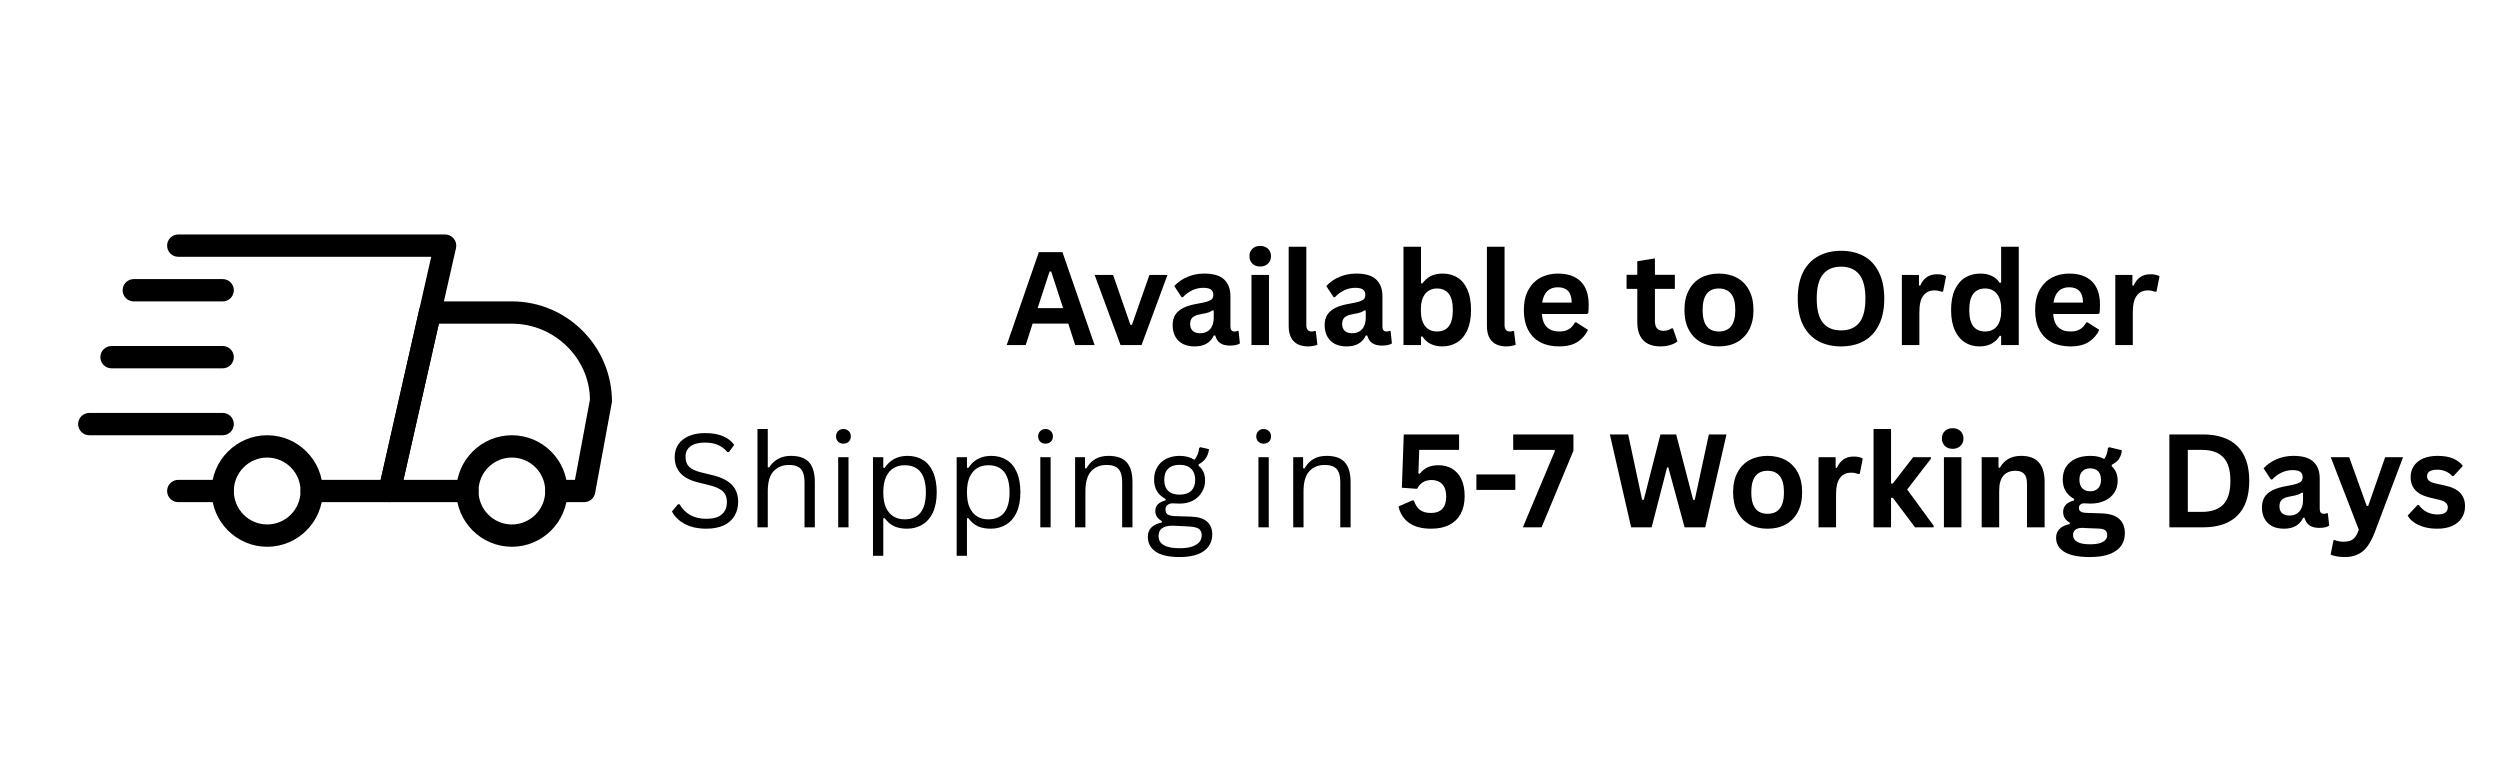
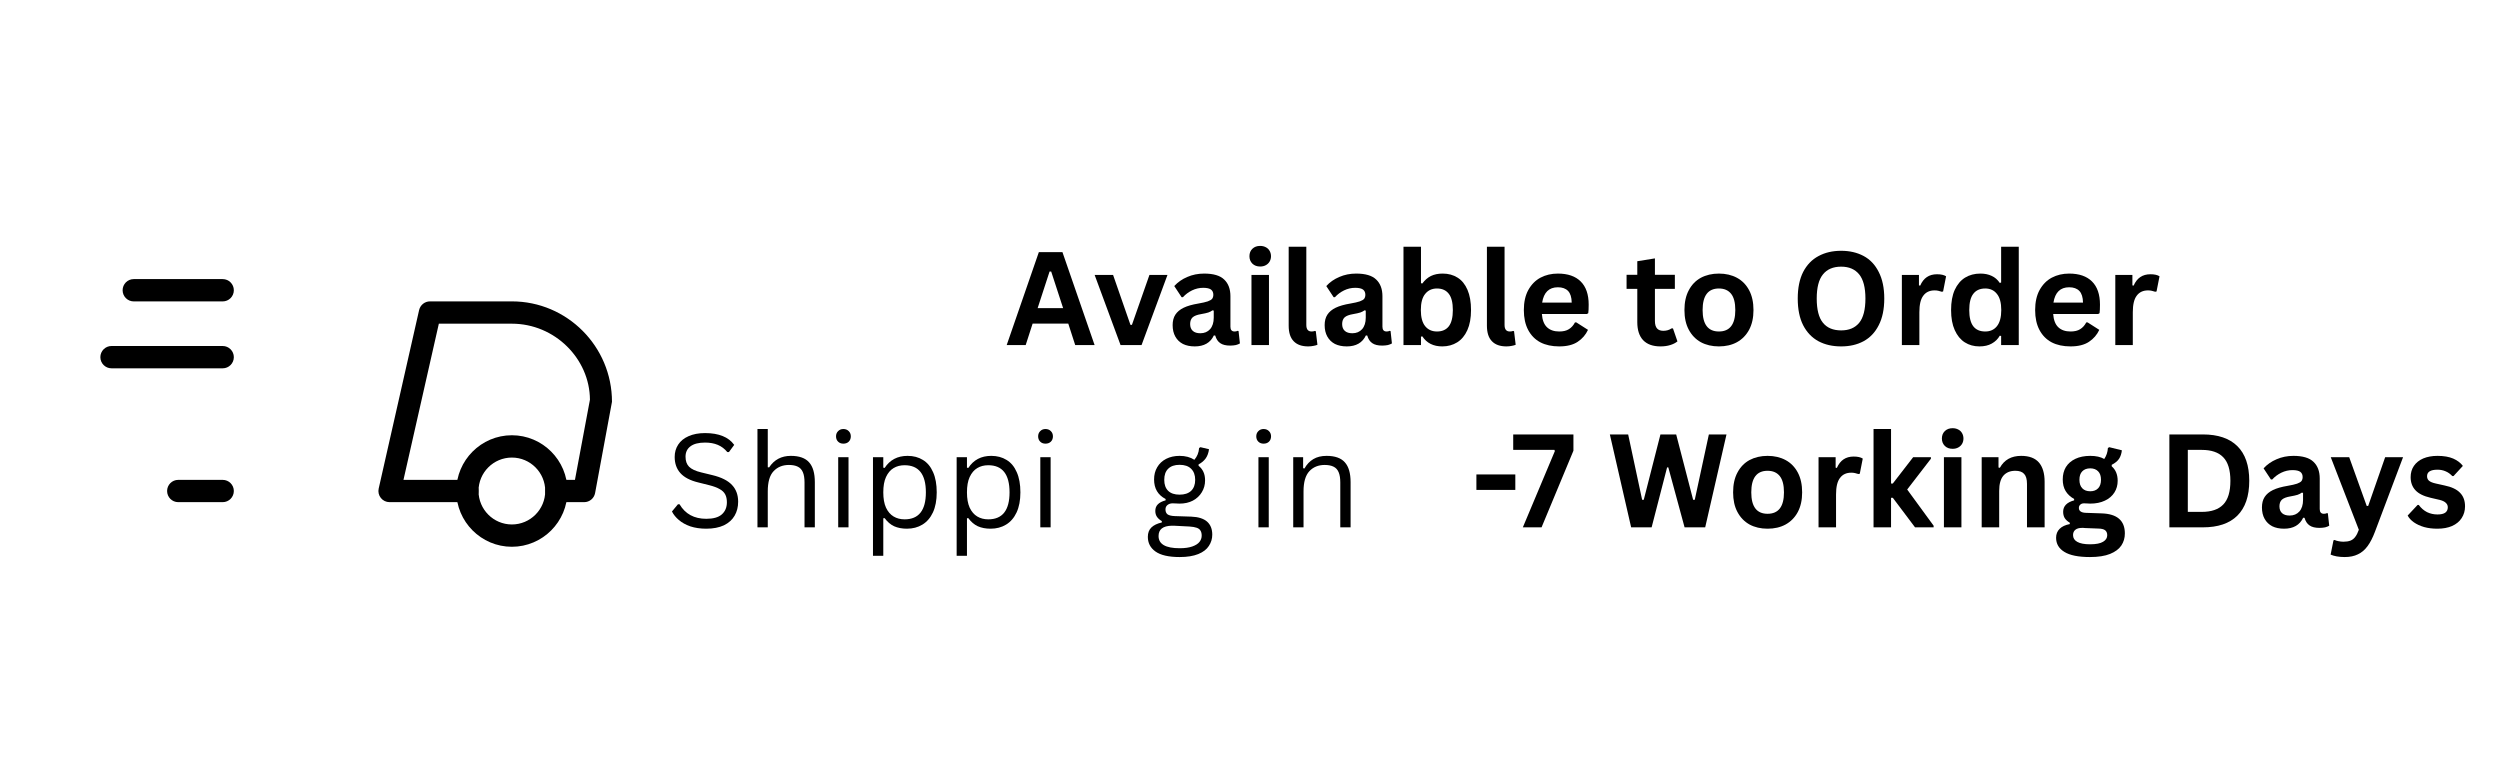
<svg xmlns="http://www.w3.org/2000/svg" width="384" zoomAndPan="magnify" viewBox="0 0 288 90" height="120" preserveAspectRatio="xMidYMid meet" version="1.0">
  <defs>
    <g />
    <clipPath id="7bac577b9d">
      <path d="M 43 34 L 70.5 34 L 70.5 58 L 43 58 Z M 43 34 " clip-rule="nonzero" />
    </clipPath>
  </defs>
  <path fill="#000000" d="M 25.656 57.848 L 20.531 57.848 C 19.824 57.848 19.25 57.273 19.25 56.562 C 19.25 55.855 19.824 55.281 20.531 55.281 L 25.656 55.281 C 26.363 55.281 26.938 55.855 26.938 56.562 C 26.938 57.273 26.363 57.848 25.656 57.848 Z M 25.656 57.848 " fill-opacity="1" fill-rule="nonzero" />
  <g clip-path="url(#7bac577b9d)">
    <path fill="#000000" d="M 67.297 57.848 L 64.094 57.848 C 63.387 57.848 62.812 57.273 62.812 56.562 C 62.812 55.855 63.387 55.281 64.094 55.281 L 66.234 55.281 L 67.961 46.047 C 67.938 41.324 63.914 37.289 58.969 37.289 L 50.555 37.289 L 46.48 55.281 L 53.844 55.281 C 54.551 55.281 55.125 55.855 55.125 56.562 C 55.125 57.273 54.551 57.848 53.844 57.848 L 44.875 57.848 C 44.484 57.848 44.117 57.672 43.875 57.367 C 43.629 57.062 43.539 56.66 43.625 56.281 L 48.281 35.723 C 48.418 35.133 48.934 34.719 49.535 34.719 L 58.969 34.719 C 65.328 34.719 70.5 39.91 70.5 46.285 L 68.555 56.801 C 68.441 57.41 67.914 57.848 67.297 57.848 Z M 67.297 57.848 " fill-opacity="1" fill-rule="nonzero" />
  </g>
  <path fill="#000000" d="M 58.969 62.988 C 55.438 62.988 52.562 60.109 52.562 56.562 C 52.562 53.02 55.438 50.141 58.969 50.141 C 62.5 50.141 65.375 53.02 65.375 56.562 C 65.375 60.109 62.5 62.988 58.969 62.988 Z M 58.969 52.711 C 56.848 52.711 55.125 54.438 55.125 56.562 C 55.125 58.691 56.848 60.418 58.969 60.418 C 61.09 60.418 62.812 58.691 62.812 56.562 C 62.812 54.438 61.09 52.711 58.969 52.711 Z M 58.969 52.711 " fill-opacity="1" fill-rule="nonzero" />
-   <path fill="#000000" d="M 30.781 62.988 C 27.25 62.988 24.375 60.109 24.375 56.562 C 24.375 53.02 27.25 50.141 30.781 50.141 C 34.312 50.141 37.188 53.02 37.188 56.562 C 37.188 60.109 34.312 62.988 30.781 62.988 Z M 30.781 52.711 C 28.66 52.711 26.938 54.438 26.938 56.562 C 26.938 58.691 28.66 60.418 30.781 60.418 C 32.902 60.418 34.625 58.691 34.625 56.562 C 34.625 54.438 32.902 52.711 30.781 52.711 Z M 30.781 52.711 " fill-opacity="1" fill-rule="nonzero" />
  <path fill="#000000" d="M 25.656 34.723 L 15.406 34.723 C 14.699 34.723 14.125 34.145 14.125 33.438 C 14.125 32.727 14.699 32.152 15.406 32.152 L 25.656 32.152 C 26.363 32.152 26.938 32.727 26.938 33.438 C 26.938 34.145 26.363 34.723 25.656 34.723 Z M 25.656 34.723 " fill-opacity="1" fill-rule="nonzero" />
  <path fill="#000000" d="M 25.656 42.43 L 12.844 42.43 C 12.137 42.43 11.562 41.855 11.562 41.145 C 11.562 40.438 12.137 39.859 12.844 39.859 L 25.656 39.859 C 26.363 39.859 26.938 40.438 26.938 41.145 C 26.938 41.855 26.363 42.43 25.656 42.43 Z M 25.656 42.43 " fill-opacity="1" fill-rule="nonzero" />
-   <path fill="#000000" d="M 25.656 50.141 L 10.281 50.141 C 9.574 50.141 9 49.562 9 48.855 C 9 48.145 9.574 47.57 10.281 47.57 L 25.656 47.57 C 26.363 47.57 26.938 48.145 26.938 48.855 C 26.938 49.562 26.363 50.141 25.656 50.141 Z M 25.656 50.141 " fill-opacity="1" fill-rule="nonzero" />
-   <path fill="#000000" d="M 44.875 57.848 L 35.906 57.848 C 35.199 57.848 34.625 57.273 34.625 56.562 C 34.625 55.855 35.199 55.281 35.906 55.281 L 43.852 55.281 L 49.676 29.582 L 20.531 29.582 C 19.824 29.582 19.25 29.004 19.25 28.297 C 19.25 27.586 19.824 27.012 20.531 27.012 L 51.281 27.012 C 51.672 27.012 52.039 27.188 52.281 27.496 C 52.527 27.797 52.617 28.199 52.531 28.578 L 46.125 56.848 C 45.992 57.434 45.473 57.848 44.875 57.848 Z M 44.875 57.848 " fill-opacity="1" fill-rule="nonzero" />
  <g fill="#000000" fill-opacity="1">
    <g transform="translate(115.816, 39.75)">
      <g>
        <path d="M 10.281 0 L 8.047 0 L 7.25 -2.469 L 3.141 -2.469 L 2.344 0 L 0.156 0 L 3.859 -10.703 L 6.578 -10.703 Z M 5.094 -8.469 L 3.719 -4.25 L 6.656 -4.25 L 5.281 -8.469 Z M 5.094 -8.469 " />
      </g>
    </g>
  </g>
  <g fill="#000000" fill-opacity="1">
    <g transform="translate(125.946, 39.75)">
      <g>
        <path d="M 5.562 0 L 3.141 0 L 0.156 -8.078 L 2.281 -8.078 L 4.281 -2.328 L 4.453 -2.328 L 6.469 -8.078 L 8.547 -8.078 Z M 5.562 0 " />
      </g>
    </g>
  </g>
  <g fill="#000000" fill-opacity="1">
    <g transform="translate(134.479, 39.75)">
      <g>
        <path d="M 3.156 0.156 C 2.633 0.156 2.18 0.062 1.797 -0.125 C 1.422 -0.32 1.129 -0.602 0.922 -0.969 C 0.711 -1.344 0.609 -1.785 0.609 -2.297 C 0.609 -2.773 0.711 -3.176 0.922 -3.5 C 1.129 -3.82 1.445 -4.086 1.875 -4.297 C 2.301 -4.504 2.863 -4.664 3.562 -4.781 C 4.039 -4.863 4.406 -4.945 4.656 -5.031 C 4.914 -5.125 5.086 -5.227 5.172 -5.344 C 5.254 -5.469 5.297 -5.617 5.297 -5.797 C 5.297 -6.055 5.207 -6.254 5.031 -6.391 C 4.852 -6.523 4.551 -6.594 4.125 -6.594 C 3.676 -6.594 3.25 -6.492 2.844 -6.297 C 2.438 -6.098 2.086 -5.836 1.797 -5.516 L 1.641 -5.516 L 0.797 -6.797 C 1.203 -7.242 1.703 -7.594 2.297 -7.844 C 2.891 -8.102 3.535 -8.234 4.234 -8.234 C 5.305 -8.234 6.078 -8.004 6.547 -7.547 C 7.023 -7.098 7.266 -6.457 7.266 -5.625 L 7.266 -2.109 C 7.266 -1.742 7.426 -1.562 7.75 -1.562 C 7.875 -1.562 7.992 -1.586 8.109 -1.641 L 8.203 -1.609 L 8.359 -0.188 C 8.242 -0.113 8.086 -0.051 7.891 0 C 7.691 0.039 7.473 0.062 7.234 0.062 C 6.742 0.062 6.363 -0.031 6.094 -0.219 C 5.82 -0.406 5.629 -0.695 5.516 -1.094 L 5.359 -1.109 C 4.961 -0.266 4.227 0.156 3.156 0.156 Z M 3.797 -1.359 C 4.266 -1.359 4.641 -1.516 4.922 -1.828 C 5.203 -2.148 5.344 -2.594 5.344 -3.156 L 5.344 -3.969 L 5.203 -4 C 5.078 -3.906 4.914 -3.82 4.719 -3.75 C 4.52 -3.688 4.238 -3.625 3.875 -3.562 C 3.426 -3.488 3.102 -3.363 2.906 -3.188 C 2.719 -3.008 2.625 -2.754 2.625 -2.422 C 2.625 -2.078 2.727 -1.812 2.938 -1.625 C 3.145 -1.445 3.43 -1.359 3.797 -1.359 Z M 3.797 -1.359 " />
      </g>
    </g>
    <g transform="translate(142.997, 39.75)">
      <g>
        <path d="M 2.172 -9.047 C 1.805 -9.047 1.508 -9.156 1.281 -9.375 C 1.051 -9.602 0.938 -9.891 0.938 -10.234 C 0.938 -10.586 1.051 -10.875 1.281 -11.094 C 1.508 -11.312 1.805 -11.422 2.172 -11.422 C 2.422 -11.422 2.641 -11.367 2.828 -11.266 C 3.016 -11.172 3.16 -11.031 3.266 -10.844 C 3.367 -10.664 3.422 -10.461 3.422 -10.234 C 3.422 -10.004 3.367 -9.801 3.266 -9.625 C 3.16 -9.445 3.016 -9.305 2.828 -9.203 C 2.641 -9.098 2.422 -9.047 2.172 -9.047 Z M 1.172 0 L 1.172 -8.078 L 3.188 -8.078 L 3.188 0 Z M 1.172 0 " />
      </g>
    </g>
    <g transform="translate(147.347, 39.75)">
      <g>
        <path d="M 3.359 0.156 C 2.629 0.156 2.07 -0.039 1.688 -0.438 C 1.301 -0.832 1.109 -1.43 1.109 -2.234 L 1.109 -11.328 L 3.141 -11.328 L 3.141 -2.312 C 3.141 -1.812 3.344 -1.562 3.75 -1.562 C 3.875 -1.562 4 -1.582 4.125 -1.625 L 4.234 -1.594 L 4.422 -0.031 C 4.305 0.02 4.156 0.062 3.969 0.094 C 3.781 0.133 3.578 0.156 3.359 0.156 Z M 3.359 0.156 " />
      </g>
    </g>
    <g transform="translate(151.991, 39.75)">
      <g>
        <path d="M 3.156 0.156 C 2.633 0.156 2.18 0.062 1.797 -0.125 C 1.422 -0.32 1.129 -0.602 0.922 -0.969 C 0.711 -1.344 0.609 -1.785 0.609 -2.297 C 0.609 -2.773 0.711 -3.176 0.922 -3.5 C 1.129 -3.82 1.445 -4.086 1.875 -4.297 C 2.301 -4.504 2.863 -4.664 3.562 -4.781 C 4.039 -4.863 4.406 -4.945 4.656 -5.031 C 4.914 -5.125 5.086 -5.227 5.172 -5.344 C 5.254 -5.469 5.297 -5.617 5.297 -5.797 C 5.297 -6.055 5.207 -6.254 5.031 -6.391 C 4.852 -6.523 4.551 -6.594 4.125 -6.594 C 3.676 -6.594 3.25 -6.492 2.844 -6.297 C 2.438 -6.098 2.086 -5.836 1.797 -5.516 L 1.641 -5.516 L 0.797 -6.797 C 1.203 -7.242 1.703 -7.594 2.297 -7.844 C 2.891 -8.102 3.535 -8.234 4.234 -8.234 C 5.305 -8.234 6.078 -8.004 6.547 -7.547 C 7.023 -7.098 7.266 -6.457 7.266 -5.625 L 7.266 -2.109 C 7.266 -1.742 7.426 -1.562 7.75 -1.562 C 7.875 -1.562 7.992 -1.586 8.109 -1.641 L 8.203 -1.609 L 8.359 -0.188 C 8.242 -0.113 8.086 -0.051 7.891 0 C 7.691 0.039 7.473 0.062 7.234 0.062 C 6.742 0.062 6.363 -0.031 6.094 -0.219 C 5.82 -0.406 5.629 -0.695 5.516 -1.094 L 5.359 -1.109 C 4.961 -0.266 4.227 0.156 3.156 0.156 Z M 3.797 -1.359 C 4.266 -1.359 4.641 -1.516 4.922 -1.828 C 5.203 -2.148 5.344 -2.594 5.344 -3.156 L 5.344 -3.969 L 5.203 -4 C 5.078 -3.906 4.914 -3.82 4.719 -3.75 C 4.52 -3.688 4.238 -3.625 3.875 -3.562 C 3.426 -3.488 3.102 -3.363 2.906 -3.188 C 2.719 -3.008 2.625 -2.754 2.625 -2.422 C 2.625 -2.078 2.727 -1.812 2.938 -1.625 C 3.145 -1.445 3.43 -1.359 3.797 -1.359 Z M 3.797 -1.359 " />
      </g>
    </g>
    <g transform="translate(160.509, 39.75)">
      <g>
        <path d="M 5.641 0.156 C 4.617 0.156 3.852 -0.227 3.344 -1 L 3.188 -0.969 L 3.188 0 L 1.172 0 L 1.172 -11.328 L 3.188 -11.328 L 3.188 -7.125 L 3.344 -7.094 C 3.625 -7.477 3.953 -7.766 4.328 -7.953 C 4.711 -8.141 5.164 -8.234 5.688 -8.234 C 6.344 -8.234 6.914 -8.078 7.406 -7.766 C 7.895 -7.461 8.273 -6.992 8.547 -6.359 C 8.816 -5.734 8.953 -4.957 8.953 -4.031 C 8.953 -3.113 8.812 -2.344 8.531 -1.719 C 8.25 -1.094 7.859 -0.625 7.359 -0.312 C 6.859 0 6.285 0.156 5.641 0.156 Z M 5.031 -1.562 C 5.625 -1.562 6.078 -1.758 6.391 -2.156 C 6.703 -2.562 6.859 -3.188 6.859 -4.031 C 6.859 -4.883 6.703 -5.508 6.391 -5.906 C 6.078 -6.312 5.625 -6.516 5.031 -6.516 C 4.457 -6.516 4.004 -6.305 3.672 -5.891 C 3.336 -5.484 3.172 -4.863 3.172 -4.031 C 3.172 -3.207 3.336 -2.586 3.672 -2.172 C 4.004 -1.766 4.457 -1.562 5.031 -1.562 Z M 5.031 -1.562 " />
      </g>
    </g>
    <g transform="translate(170.184, 39.75)">
      <g>
        <path d="M 3.359 0.156 C 2.629 0.156 2.07 -0.039 1.688 -0.438 C 1.301 -0.832 1.109 -1.43 1.109 -2.234 L 1.109 -11.328 L 3.141 -11.328 L 3.141 -2.312 C 3.141 -1.812 3.344 -1.562 3.75 -1.562 C 3.875 -1.562 4 -1.582 4.125 -1.625 L 4.234 -1.594 L 4.422 -0.031 C 4.305 0.02 4.156 0.062 3.969 0.094 C 3.781 0.133 3.578 0.156 3.359 0.156 Z M 3.359 0.156 " />
      </g>
    </g>
    <g transform="translate(174.828, 39.75)">
      <g>
        <path d="M 7.984 -3.578 L 2.797 -3.578 C 2.848 -2.879 3.047 -2.367 3.391 -2.047 C 3.734 -1.723 4.203 -1.562 4.797 -1.562 C 5.254 -1.562 5.625 -1.648 5.906 -1.828 C 6.195 -2.004 6.43 -2.266 6.609 -2.609 L 6.766 -2.609 L 8.109 -1.75 C 7.848 -1.188 7.453 -0.727 6.922 -0.375 C 6.391 -0.02 5.68 0.156 4.797 0.156 C 3.953 0.156 3.227 0 2.625 -0.312 C 2.02 -0.633 1.551 -1.109 1.219 -1.734 C 0.883 -2.367 0.719 -3.133 0.719 -4.031 C 0.719 -4.945 0.891 -5.719 1.234 -6.344 C 1.586 -6.977 2.055 -7.453 2.641 -7.766 C 3.234 -8.078 3.898 -8.234 4.641 -8.234 C 5.785 -8.234 6.66 -7.93 7.266 -7.328 C 7.879 -6.723 8.188 -5.832 8.188 -4.656 C 8.188 -4.227 8.172 -3.898 8.141 -3.672 Z M 6.234 -4.891 C 6.223 -5.504 6.082 -5.953 5.812 -6.234 C 5.539 -6.516 5.148 -6.656 4.641 -6.656 C 3.617 -6.656 3.016 -6.066 2.828 -4.891 Z M 6.234 -4.891 " />
      </g>
    </g>
  </g>
  <g fill="#000000" fill-opacity="1">
    <g transform="translate(183.609, 39.75)">
      <g />
    </g>
    <g transform="translate(187.147, 39.75)">
      <g>
        <path d="M 5.578 -1.922 L 6.094 -0.422 C 5.875 -0.242 5.598 -0.102 5.266 0 C 4.941 0.102 4.566 0.156 4.141 0.156 C 3.266 0.156 2.598 -0.082 2.141 -0.562 C 1.691 -1.039 1.469 -1.734 1.469 -2.641 L 1.469 -6.469 L 0.234 -6.469 L 0.234 -8.094 L 1.469 -8.094 L 1.469 -9.656 L 3.5 -9.984 L 3.5 -8.094 L 5.797 -8.094 L 5.797 -6.469 L 3.5 -6.469 L 3.5 -2.781 C 3.5 -2.383 3.582 -2.094 3.75 -1.906 C 3.914 -1.727 4.156 -1.641 4.469 -1.641 C 4.832 -1.641 5.148 -1.734 5.422 -1.922 Z M 5.578 -1.922 " />
      </g>
    </g>
  </g>
  <g fill="#000000" fill-opacity="1">
    <g transform="translate(193.329, 39.75)">
      <g>
        <path d="M 4.688 0.156 C 3.906 0.156 3.211 -0.004 2.609 -0.328 C 2.016 -0.66 1.551 -1.141 1.219 -1.766 C 0.883 -2.391 0.719 -3.145 0.719 -4.031 C 0.719 -4.926 0.883 -5.688 1.219 -6.312 C 1.551 -6.945 2.016 -7.426 2.609 -7.75 C 3.211 -8.07 3.906 -8.234 4.688 -8.234 C 5.477 -8.234 6.172 -8.07 6.766 -7.75 C 7.367 -7.426 7.836 -6.945 8.172 -6.312 C 8.504 -5.688 8.672 -4.926 8.672 -4.031 C 8.672 -3.145 8.504 -2.391 8.172 -1.766 C 7.836 -1.141 7.367 -0.66 6.766 -0.328 C 6.172 -0.004 5.477 0.156 4.688 0.156 Z M 4.688 -1.562 C 5.945 -1.562 6.578 -2.383 6.578 -4.031 C 6.578 -4.883 6.414 -5.508 6.094 -5.906 C 5.77 -6.312 5.301 -6.516 4.688 -6.516 C 3.438 -6.516 2.812 -5.688 2.812 -4.031 C 2.812 -2.383 3.438 -1.562 4.688 -1.562 Z M 4.688 -1.562 " />
      </g>
    </g>
    <g transform="translate(202.718, 39.75)">
      <g />
    </g>
    <g transform="translate(206.256, 39.75)">
      <g>
        <path d="M 5.844 0.156 C 4.852 0.156 3.984 -0.039 3.234 -0.438 C 2.484 -0.844 1.895 -1.457 1.469 -2.281 C 1.051 -3.102 0.844 -4.129 0.844 -5.359 C 0.844 -6.578 1.051 -7.598 1.469 -8.422 C 1.895 -9.242 2.484 -9.852 3.234 -10.25 C 3.984 -10.656 4.852 -10.859 5.844 -10.859 C 6.82 -10.859 7.68 -10.66 8.422 -10.266 C 9.172 -9.867 9.754 -9.254 10.172 -8.422 C 10.598 -7.598 10.812 -6.578 10.812 -5.359 C 10.812 -4.129 10.598 -3.102 10.172 -2.281 C 9.754 -1.457 9.172 -0.844 8.422 -0.438 C 7.68 -0.039 6.82 0.156 5.844 0.156 Z M 5.844 -1.688 C 6.75 -1.688 7.441 -1.977 7.922 -2.562 C 8.398 -3.145 8.641 -4.078 8.641 -5.359 C 8.641 -6.629 8.398 -7.555 7.922 -8.141 C 7.441 -8.734 6.75 -9.031 5.844 -9.031 C 4.926 -9.031 4.227 -8.734 3.75 -8.141 C 3.27 -7.555 3.031 -6.629 3.031 -5.359 C 3.031 -4.078 3.27 -3.145 3.75 -2.562 C 4.227 -1.977 4.926 -1.688 5.844 -1.688 Z M 5.844 -1.688 " />
      </g>
    </g>
    <g transform="translate(217.923, 39.75)">
      <g>
        <path d="M 1.172 0 L 1.172 -8.078 L 3.141 -8.078 L 3.141 -6.875 L 3.281 -6.844 C 3.477 -7.289 3.734 -7.617 4.047 -7.828 C 4.367 -8.047 4.758 -8.156 5.219 -8.156 C 5.676 -8.156 6.023 -8.078 6.266 -7.922 L 5.922 -6.172 L 5.766 -6.141 C 5.629 -6.191 5.5 -6.227 5.375 -6.25 C 5.258 -6.281 5.113 -6.297 4.938 -6.297 C 4.375 -6.297 3.941 -6.094 3.641 -5.688 C 3.336 -5.289 3.188 -4.656 3.188 -3.781 L 3.188 0 Z M 1.172 0 " />
      </g>
    </g>
  </g>
  <g fill="#000000" fill-opacity="1">
    <g transform="translate(224.046, 39.75)">
      <g>
        <path d="M 3.984 0.156 C 3.348 0.156 2.785 0 2.297 -0.312 C 1.805 -0.625 1.422 -1.094 1.141 -1.719 C 0.859 -2.344 0.719 -3.113 0.719 -4.031 C 0.719 -4.957 0.859 -5.734 1.141 -6.359 C 1.43 -6.984 1.828 -7.453 2.328 -7.766 C 2.836 -8.078 3.426 -8.234 4.094 -8.234 C 4.594 -8.234 5.023 -8.145 5.391 -7.969 C 5.766 -7.801 6.078 -7.531 6.328 -7.156 L 6.484 -7.203 L 6.484 -11.328 L 8.516 -11.328 L 8.516 0 L 6.484 0 L 6.484 -1.047 L 6.328 -1.078 C 6.109 -0.691 5.801 -0.391 5.406 -0.172 C 5.02 0.047 4.547 0.156 3.984 0.156 Z M 4.656 -1.562 C 5.227 -1.562 5.676 -1.766 6 -2.172 C 6.332 -2.586 6.5 -3.207 6.5 -4.031 C 6.5 -4.863 6.332 -5.484 6 -5.891 C 5.676 -6.305 5.227 -6.516 4.656 -6.516 C 4.051 -6.516 3.594 -6.312 3.281 -5.906 C 2.969 -5.508 2.812 -4.883 2.812 -4.031 C 2.812 -3.188 2.969 -2.562 3.281 -2.156 C 3.594 -1.758 4.051 -1.562 4.656 -1.562 Z M 4.656 -1.562 " />
      </g>
    </g>
    <g transform="translate(233.729, 39.75)">
      <g>
        <path d="M 7.984 -3.578 L 2.797 -3.578 C 2.848 -2.879 3.047 -2.367 3.391 -2.047 C 3.734 -1.723 4.203 -1.562 4.797 -1.562 C 5.254 -1.562 5.625 -1.648 5.906 -1.828 C 6.195 -2.004 6.43 -2.266 6.609 -2.609 L 6.766 -2.609 L 8.109 -1.75 C 7.848 -1.188 7.453 -0.727 6.922 -0.375 C 6.391 -0.02 5.68 0.156 4.797 0.156 C 3.953 0.156 3.227 0 2.625 -0.312 C 2.02 -0.633 1.551 -1.109 1.219 -1.734 C 0.883 -2.367 0.719 -3.133 0.719 -4.031 C 0.719 -4.945 0.891 -5.719 1.234 -6.344 C 1.586 -6.977 2.055 -7.453 2.641 -7.766 C 3.234 -8.078 3.898 -8.234 4.641 -8.234 C 5.785 -8.234 6.66 -7.93 7.266 -7.328 C 7.879 -6.723 8.188 -5.832 8.188 -4.656 C 8.188 -4.227 8.172 -3.898 8.141 -3.672 Z M 6.234 -4.891 C 6.223 -5.504 6.082 -5.953 5.812 -6.234 C 5.539 -6.516 5.148 -6.656 4.641 -6.656 C 3.617 -6.656 3.016 -6.066 2.828 -4.891 Z M 6.234 -4.891 " />
      </g>
    </g>
    <g transform="translate(242.511, 39.75)">
      <g>
        <path d="M 1.172 0 L 1.172 -8.078 L 3.141 -8.078 L 3.141 -6.875 L 3.281 -6.844 C 3.477 -7.289 3.734 -7.617 4.047 -7.828 C 4.367 -8.047 4.758 -8.156 5.219 -8.156 C 5.676 -8.156 6.023 -8.078 6.266 -7.922 L 5.922 -6.172 L 5.766 -6.141 C 5.629 -6.191 5.5 -6.227 5.375 -6.25 C 5.258 -6.281 5.113 -6.297 4.938 -6.297 C 4.375 -6.297 3.941 -6.094 3.641 -5.688 C 3.336 -5.289 3.188 -4.656 3.188 -3.781 L 3.188 0 Z M 1.172 0 " />
      </g>
    </g>
  </g>
  <g fill="#000000" fill-opacity="1">
    <g transform="translate(76.676, 60.75)">
      <g>
        <path d="M 4.688 0.156 C 4.008 0.156 3.398 0.066 2.859 -0.109 C 2.328 -0.297 1.883 -0.539 1.531 -0.844 C 1.176 -1.145 0.91 -1.473 0.734 -1.828 L 1.422 -2.656 L 1.609 -2.656 C 2.266 -1.539 3.289 -0.984 4.688 -0.984 C 5.488 -0.984 6.082 -1.148 6.469 -1.484 C 6.863 -1.828 7.062 -2.297 7.062 -2.891 C 7.062 -3.242 7 -3.539 6.875 -3.781 C 6.75 -4.031 6.535 -4.238 6.234 -4.406 C 5.93 -4.582 5.523 -4.734 5.016 -4.859 L 3.766 -5.172 C 2.828 -5.398 2.141 -5.758 1.703 -6.25 C 1.266 -6.738 1.047 -7.359 1.047 -8.109 C 1.047 -8.641 1.18 -9.113 1.453 -9.531 C 1.723 -9.945 2.117 -10.27 2.641 -10.5 C 3.172 -10.738 3.805 -10.859 4.547 -10.859 C 5.348 -10.859 6.023 -10.742 6.578 -10.516 C 7.129 -10.297 7.57 -9.957 7.906 -9.5 L 7.297 -8.672 L 7.109 -8.672 C 6.805 -9.047 6.441 -9.32 6.016 -9.5 C 5.598 -9.676 5.109 -9.766 4.547 -9.766 C 3.797 -9.766 3.234 -9.617 2.859 -9.328 C 2.484 -9.047 2.297 -8.648 2.297 -8.141 C 2.297 -7.648 2.43 -7.266 2.703 -6.984 C 2.984 -6.703 3.453 -6.484 4.109 -6.328 L 5.391 -6.016 C 6.43 -5.766 7.188 -5.383 7.656 -4.875 C 8.125 -4.375 8.359 -3.734 8.359 -2.953 C 8.359 -2.348 8.223 -1.812 7.953 -1.344 C 7.68 -0.875 7.27 -0.504 6.719 -0.234 C 6.164 0.023 5.488 0.156 4.688 0.156 Z M 4.688 0.156 " />
      </g>
    </g>
    <g transform="translate(85.853, 60.75)">
      <g>
        <path d="M 1.406 0 L 1.406 -11.328 L 2.594 -11.328 L 2.594 -6.922 L 2.75 -6.906 C 3.332 -7.789 4.164 -8.234 5.25 -8.234 C 6.219 -8.234 6.922 -7.984 7.359 -7.484 C 7.797 -6.992 8.016 -6.234 8.016 -5.203 L 8.016 0 L 6.828 0 L 6.828 -5.172 C 6.828 -5.66 6.766 -6.051 6.641 -6.344 C 6.516 -6.645 6.32 -6.859 6.062 -6.984 C 5.801 -7.117 5.457 -7.188 5.031 -7.188 C 4.301 -7.188 3.711 -6.945 3.266 -6.469 C 2.816 -6 2.594 -5.223 2.594 -4.141 L 2.594 0 Z M 1.406 0 " />
      </g>
    </g>
    <g transform="translate(95.155, 60.75)">
      <g>
        <path d="M 2 -9.641 C 1.75 -9.641 1.547 -9.719 1.391 -9.875 C 1.234 -10.031 1.156 -10.234 1.156 -10.484 C 1.156 -10.723 1.234 -10.922 1.391 -11.078 C 1.547 -11.242 1.75 -11.328 2 -11.328 C 2.258 -11.328 2.469 -11.242 2.625 -11.078 C 2.781 -10.922 2.859 -10.723 2.859 -10.484 C 2.859 -10.234 2.781 -10.031 2.625 -9.875 C 2.469 -9.719 2.258 -9.641 2 -9.641 Z M 1.406 0 L 1.406 -8.078 L 2.594 -8.078 L 2.594 0 Z M 1.406 0 " />
      </g>
    </g>
    <g transform="translate(99.161, 60.75)">
      <g>
        <path d="M 1.406 3.281 L 1.406 -8.078 L 2.594 -8.078 L 2.594 -6.875 L 2.75 -6.844 C 3.352 -7.77 4.234 -8.234 5.391 -8.234 C 6.066 -8.234 6.656 -8.078 7.156 -7.766 C 7.664 -7.461 8.055 -6.992 8.328 -6.359 C 8.609 -5.734 8.75 -4.957 8.75 -4.031 C 8.75 -3.113 8.602 -2.344 8.312 -1.719 C 8.02 -1.094 7.613 -0.625 7.094 -0.312 C 6.582 0 5.988 0.156 5.312 0.156 C 4.758 0.156 4.27 0.062 3.844 -0.125 C 3.426 -0.32 3.062 -0.633 2.75 -1.062 L 2.594 -1.047 L 2.594 3.281 Z M 5.047 -0.922 C 6.68 -0.922 7.5 -1.957 7.5 -4.031 C 7.5 -6.113 6.68 -7.156 5.047 -7.156 C 4.566 -7.156 4.145 -7.047 3.781 -6.828 C 3.414 -6.609 3.125 -6.266 2.906 -5.797 C 2.695 -5.336 2.594 -4.75 2.594 -4.031 C 2.594 -3.32 2.695 -2.734 2.906 -2.266 C 3.125 -1.805 3.414 -1.469 3.781 -1.25 C 4.145 -1.031 4.566 -0.922 5.047 -0.922 Z M 5.047 -0.922 " />
      </g>
    </g>
    <g transform="translate(108.8, 60.75)">
      <g>
        <path d="M 1.406 3.281 L 1.406 -8.078 L 2.594 -8.078 L 2.594 -6.875 L 2.75 -6.844 C 3.352 -7.77 4.234 -8.234 5.391 -8.234 C 6.066 -8.234 6.656 -8.078 7.156 -7.766 C 7.664 -7.461 8.055 -6.992 8.328 -6.359 C 8.609 -5.734 8.75 -4.957 8.75 -4.031 C 8.75 -3.113 8.602 -2.344 8.312 -1.719 C 8.02 -1.094 7.613 -0.625 7.094 -0.312 C 6.582 0 5.988 0.156 5.312 0.156 C 4.758 0.156 4.27 0.062 3.844 -0.125 C 3.426 -0.32 3.062 -0.633 2.75 -1.062 L 2.594 -1.047 L 2.594 3.281 Z M 5.047 -0.922 C 6.68 -0.922 7.5 -1.957 7.5 -4.031 C 7.5 -6.113 6.68 -7.156 5.047 -7.156 C 4.566 -7.156 4.145 -7.047 3.781 -6.828 C 3.414 -6.609 3.125 -6.266 2.906 -5.797 C 2.695 -5.336 2.594 -4.75 2.594 -4.031 C 2.594 -3.32 2.695 -2.734 2.906 -2.266 C 3.125 -1.805 3.414 -1.469 3.781 -1.25 C 4.145 -1.031 4.566 -0.922 5.047 -0.922 Z M 5.047 -0.922 " />
      </g>
    </g>
    <g transform="translate(118.438, 60.75)">
      <g>
        <path d="M 2 -9.641 C 1.75 -9.641 1.547 -9.719 1.391 -9.875 C 1.234 -10.031 1.156 -10.234 1.156 -10.484 C 1.156 -10.723 1.234 -10.922 1.391 -11.078 C 1.547 -11.242 1.75 -11.328 2 -11.328 C 2.258 -11.328 2.469 -11.242 2.625 -11.078 C 2.781 -10.922 2.859 -10.723 2.859 -10.484 C 2.859 -10.234 2.781 -10.031 2.625 -9.875 C 2.469 -9.719 2.258 -9.641 2 -9.641 Z M 1.406 0 L 1.406 -8.078 L 2.594 -8.078 L 2.594 0 Z M 1.406 0 " />
      </g>
    </g>
    <g transform="translate(122.445, 60.75)">
      <g>
+         </g>
+     </g>
+     <g transform="translate(131.747, 60.75)">
+       <g>
+         <path d="M 4.156 3.422 C 2.883 3.422 1.953 3.207 1.359 2.781 C 0.773 2.363 0.484 1.801 0.484 1.094 C 0.484 0.645 0.617 0.285 0.891 0.016 C 1.172 -0.254 1.57 -0.445 2.094 -0.562 L 2.094 -0.719 C 1.844 -0.863 1.656 -1.031 1.531 -1.219 C 1.406 -1.406 1.344 -1.629 1.344 -1.891 C 1.344 -2.203 1.441 -2.457 1.641 -2.656 C 1.836 -2.852 2.133 -3.004 2.531 -3.109 L 2.531 -3.266 C 1.645 -3.723 1.203 -4.473 1.203 -5.516 C 1.203 -6.047 1.32 -6.516 1.562 -6.922 C 1.801 -7.336 2.145 -7.66 2.594 -7.891 C 3.039 -8.117 3.555 -8.234 4.141 -8.234 C 4.816 -8.234 5.383 -8.082 5.844 -7.781 C 6.008 -7.977 6.133 -8.18 6.219 -8.391 C 6.312 -8.609 6.367 -8.859 6.391 -9.141 L 6.547 -9.234 L 7.531 -9 C 7.477 -8.582 7.352 -8.234 7.156 -7.953 C 6.957 -7.672 6.68 -7.438 6.328 -7.25 L 6.328 -7.094 C 6.578 -6.895 6.766 -6.656 6.891 -6.375 C 7.016 -6.102 7.078 -5.781 7.078 -5.406 C 7.078 -4.906 6.953 -4.453 6.703 -4.047 C 6.461 -3.641 6.117 -3.316 5.672 -3.078 C 5.234 -2.848 4.723 -2.734 4.141 -2.734 C 4.078 -2.734 3.957 -2.738 3.781 -2.75 C 3.582 -2.758 3.438 -2.766 3.344 -2.766 C 3.094 -2.766 2.891 -2.695 2.734 -2.562 C 2.586 -2.438 2.516 -2.27 2.516 -2.062 C 2.516 -1.812 2.594 -1.625 2.75 -1.5 C 2.914 -1.383 3.188 -1.316 3.562 -1.297 L 5.484 -1.234 C 6.305 -1.203 6.914 -1.008 7.312 -0.656 C 7.707 -0.301 7.906 0.195 7.906 0.844 C 7.906 1.32 7.773 1.754 7.516 2.141 C 7.266 2.535 6.859 2.848 6.297 3.078 C 5.734 3.305 5.02 3.422 4.156 3.422 Z M 4.141 -3.766 C 4.711 -3.766 5.156 -3.91 5.469 -4.203 C 5.781 -4.504 5.938 -4.926 5.938 -5.469 C 5.938 -6.02 5.781 -6.445 5.469 -6.75 C 5.164 -7.051 4.723 -7.203 4.141 -7.203 C 3.566 -7.203 3.129 -7.051 2.828 -6.75 C 2.523 -6.457 2.375 -6.031 2.375 -5.469 C 2.375 -4.926 2.523 -4.504 2.828 -4.203 C 3.129 -3.91 3.566 -3.766 4.141 -3.766 Z M 4.156 2.406 C 4.75 2.406 5.234 2.336 5.609 2.203 C 5.992 2.066 6.27 1.891 6.438 1.672 C 6.602 1.461 6.688 1.223 6.688 0.953 C 6.688 0.711 6.641 0.52 6.547 0.375 C 6.461 0.227 6.316 0.117 6.109 0.047 C 5.91 -0.023 5.641 -0.07 5.297 -0.094 L 3.484 -0.188 L 3.234 -0.188 C 2.223 -0.164 1.719 0.227 1.719 1 C 1.719 1.938 2.531 2.406 4.156 2.406 Z M 4.156 2.406 " />
+       </g>
+     </g>
+   </g>
+   <g fill="#000000" fill-opacity="1">
+     <g transform="translate(140.027, 60.75)">
+       <g />
+     </g>
+   </g>
+   <g fill="#000000" fill-opacity="1">
+     <g transform="translate(143.566, 60.75)">
+       <g>
+         <path d="M 2 -9.641 C 1.75 -9.641 1.547 -9.719 1.391 -9.875 C 1.234 -10.031 1.156 -10.234 1.156 -10.484 C 1.156 -10.723 1.234 -10.922 1.391 -11.078 C 1.547 -11.242 1.75 -11.328 2 -11.328 C 2.258 -11.328 2.469 -11.242 2.625 -11.078 C 2.781 -10.922 2.859 -10.723 2.859 -10.484 C 2.859 -10.234 2.781 -10.031 2.625 -9.875 C 2.469 -9.719 2.258 -9.641 2 -9.641 Z M 1.406 0 L 1.406 -8.078 L 2.594 -8.078 L 2.594 0 Z M 1.406 0 " />
+       </g>
+     </g>
+     <g transform="translate(147.573, 60.75)">
+       <g>
        <path d="M 1.406 0 L 1.406 -8.078 L 2.547 -8.078 L 2.547 -6.812 L 2.703 -6.781 C 2.961 -7.25 3.301 -7.609 3.719 -7.859 C 4.133 -8.109 4.645 -8.234 5.25 -8.234 C 6.219 -8.234 6.922 -7.984 7.359 -7.484 C 7.797 -6.992 8.016 -6.234 8.016 -5.203 L 8.016 0 L 6.828 0 L 6.828 -5.172 C 6.828 -5.66 6.766 -6.051 6.641 -6.344 C 6.516 -6.645 6.32 -6.859 6.062 -6.984 C 5.801 -7.117 5.457 -7.188 5.031 -7.188 C 4.301 -7.188 3.711 -6.945 3.266 -6.469 C 2.816 -5.988 2.594 -5.211 2.594 -4.141 L 2.594 0 Z M 1.406 0 " />
      </g>
    </g>
-     <g transform="translate(131.747, 60.75)">
-       <g>
-         <path d="M 4.156 3.422 C 2.883 3.422 1.953 3.207 1.359 2.781 C 0.773 2.363 0.484 1.801 0.484 1.094 C 0.484 0.645 0.617 0.285 0.891 0.016 C 1.172 -0.254 1.57 -0.445 2.094 -0.562 L 2.094 -0.719 C 1.844 -0.863 1.656 -1.031 1.531 -1.219 C 1.406 -1.406 1.344 -1.629 1.344 -1.891 C 1.344 -2.203 1.441 -2.457 1.641 -2.656 C 1.836 -2.852 2.133 -3.004 2.531 -3.109 L 2.531 -3.266 C 1.645 -3.723 1.203 -4.473 1.203 -5.516 C 1.203 -6.047 1.32 -6.516 1.562 -6.922 C 1.801 -7.336 2.145 -7.66 2.594 -7.891 C 3.039 -8.117 3.555 -8.234 4.141 -8.234 C 4.816 -8.234 5.383 -8.082 5.844 -7.781 C 6.008 -7.977 6.133 -8.18 6.219 -8.391 C 6.312 -8.609 6.367 -8.859 6.391 -9.141 L 6.547 -9.234 L 7.531 -9 C 7.477 -8.582 7.352 -8.234 7.156 -7.953 C 6.957 -7.672 6.68 -7.438 6.328 -7.25 L 6.328 -7.094 C 6.578 -6.895 6.766 -6.656 6.891 -6.375 C 7.016 -6.102 7.078 -5.781 7.078 -5.406 C 7.078 -4.906 6.953 -4.453 6.703 -4.047 C 6.461 -3.641 6.117 -3.316 5.672 -3.078 C 5.234 -2.848 4.723 -2.734 4.141 -2.734 C 4.078 -2.734 3.957 -2.738 3.781 -2.75 C 3.582 -2.758 3.438 -2.766 3.344 -2.766 C 3.094 -2.766 2.891 -2.695 2.734 -2.562 C 2.586 -2.438 2.516 -2.27 2.516 -2.062 C 2.516 -1.812 2.594 -1.625 2.75 -1.5 C 2.914 -1.383 3.188 -1.316 3.562 -1.297 L 5.484 -1.234 C 6.305 -1.203 6.914 -1.008 7.312 -0.656 C 7.707 -0.301 7.906 0.195 7.906 0.844 C 7.906 1.32 7.773 1.754 7.516 2.141 C 7.266 2.535 6.859 2.848 6.297 3.078 C 5.734 3.305 5.02 3.422 4.156 3.422 Z M 4.141 -3.766 C 4.711 -3.766 5.156 -3.91 5.469 -4.203 C 5.781 -4.504 5.938 -4.926 5.938 -5.469 C 5.938 -6.02 5.781 -6.445 5.469 -6.75 C 5.164 -7.051 4.723 -7.203 4.141 -7.203 C 3.566 -7.203 3.129 -7.051 2.828 -6.75 C 2.523 -6.457 2.375 -6.031 2.375 -5.469 C 2.375 -4.926 2.523 -4.504 2.828 -4.203 C 3.129 -3.91 3.566 -3.766 4.141 -3.766 Z M 4.156 2.406 C 4.75 2.406 5.234 2.336 5.609 2.203 C 5.992 2.066 6.27 1.891 6.438 1.672 C 6.602 1.461 6.688 1.223 6.688 0.953 C 6.688 0.711 6.641 0.52 6.547 0.375 C 6.461 0.227 6.316 0.117 6.109 0.047 C 5.91 -0.023 5.641 -0.07 5.297 -0.094 L 3.484 -0.188 L 3.234 -0.188 C 2.223 -0.164 1.719 0.227 1.719 1 C 1.719 1.938 2.531 2.406 4.156 2.406 Z M 4.156 2.406 " />
-       </g>
-     </g>
-   </g>
-   <g fill="#000000" fill-opacity="1">
-     <g transform="translate(140.027, 60.75)">
-       <g />
-     </g>
-   </g>
-   <g fill="#000000" fill-opacity="1">
-     <g transform="translate(143.566, 60.75)">
-       <g>
-         <path d="M 2 -9.641 C 1.75 -9.641 1.547 -9.719 1.391 -9.875 C 1.234 -10.031 1.156 -10.234 1.156 -10.484 C 1.156 -10.723 1.234 -10.922 1.391 -11.078 C 1.547 -11.242 1.75 -11.328 2 -11.328 C 2.258 -11.328 2.469 -11.242 2.625 -11.078 C 2.781 -10.922 2.859 -10.723 2.859 -10.484 C 2.859 -10.234 2.781 -10.031 2.625 -9.875 C 2.469 -9.719 2.258 -9.641 2 -9.641 Z M 1.406 0 L 1.406 -8.078 L 2.594 -8.078 L 2.594 0 Z M 1.406 0 " />
-       </g>
-     </g>
-     <g transform="translate(147.573, 60.75)">
-       <g>
-         <path d="M 1.406 0 L 1.406 -8.078 L 2.547 -8.078 L 2.547 -6.812 L 2.703 -6.781 C 2.961 -7.25 3.301 -7.609 3.719 -7.859 C 4.133 -8.109 4.645 -8.234 5.25 -8.234 C 6.219 -8.234 6.922 -7.984 7.359 -7.484 C 7.797 -6.992 8.016 -6.234 8.016 -5.203 L 8.016 0 L 6.828 0 L 6.828 -5.172 C 6.828 -5.66 6.766 -6.051 6.641 -6.344 C 6.516 -6.645 6.32 -6.859 6.062 -6.984 C 5.801 -7.117 5.457 -7.188 5.031 -7.188 C 4.301 -7.188 3.711 -6.945 3.266 -6.469 C 2.816 -5.988 2.594 -5.211 2.594 -4.141 L 2.594 0 Z M 1.406 0 " />
-       </g>
-     </g>
  </g>
  <g fill="#000000" fill-opacity="1">
    <g transform="translate(156.879, 60.75)">
      <g />
    </g>
    <g transform="translate(160.416, 60.75)">
      <g>
-         <path d="M 4.453 0.156 C 3.391 0.156 2.539 -0.066 1.906 -0.516 C 1.281 -0.961 0.875 -1.594 0.688 -2.406 L 2.297 -3.109 L 2.469 -3.078 C 2.625 -2.609 2.852 -2.254 3.156 -2.016 C 3.469 -1.773 3.895 -1.656 4.438 -1.656 C 5 -1.656 5.43 -1.812 5.734 -2.125 C 6.035 -2.445 6.188 -2.922 6.188 -3.547 C 6.188 -4.172 6.035 -4.645 5.734 -4.969 C 5.43 -5.289 5.02 -5.453 4.5 -5.453 C 4.102 -5.453 3.77 -5.363 3.5 -5.188 C 3.238 -5.02 3.016 -4.77 2.828 -4.438 L 1.078 -4.562 L 1.297 -10.703 L 7.672 -10.703 L 7.672 -8.922 L 3.078 -8.922 L 2.984 -6.203 L 3.141 -6.172 C 3.391 -6.492 3.688 -6.738 4.031 -6.906 C 4.375 -7.07 4.789 -7.156 5.281 -7.156 C 5.895 -7.156 6.426 -7.02 6.875 -6.75 C 7.332 -6.477 7.688 -6.078 7.938 -5.547 C 8.188 -5.016 8.312 -4.363 8.312 -3.594 C 8.312 -2.801 8.16 -2.125 7.859 -1.562 C 7.555 -1.008 7.117 -0.582 6.547 -0.281 C 5.973 0.008 5.273 0.156 4.453 0.156 Z M 4.453 0.156 " />
-       </g>
+         </g>
    </g>
    <g transform="translate(169.44, 60.75)">
      <g>
        <path d="M 5.125 -4.312 L 0.641 -4.312 L 0.641 -6.094 L 5.125 -6.094 Z M 5.125 -4.312 " />
      </g>
    </g>
  </g>
  <g fill="#000000" fill-opacity="1">
    <g transform="translate(174.025, 60.75)">
      <g>
        <path d="M 3.562 0 L 1.406 0 L 5.094 -8.781 L 5.047 -8.922 L 0.297 -8.922 L 0.297 -10.703 L 7.234 -10.703 L 7.234 -8.828 Z M 3.562 0 " />
      </g>
    </g>
    <g transform="translate(181.62, 60.75)">
      <g />
    </g>
    <g transform="translate(185.158, 60.75)">
      <g>
        <path d="M 5.109 0 L 2.75 0 L 0.297 -10.703 L 2.406 -10.703 L 4.016 -3.172 L 4.203 -3.172 L 6.125 -10.703 L 7.938 -10.703 L 9.891 -3.172 L 10.078 -3.172 L 11.703 -10.703 L 13.734 -10.703 L 11.281 0 L 8.906 0 L 7.031 -6.906 L 6.891 -6.906 Z M 5.109 0 " />
      </g>
    </g>
  </g>
  <g fill="#000000" fill-opacity="1">
    <g transform="translate(198.935, 60.75)">
      <g>
        <path d="M 4.688 0.156 C 3.906 0.156 3.211 -0.004 2.609 -0.328 C 2.016 -0.66 1.551 -1.141 1.219 -1.766 C 0.883 -2.391 0.719 -3.145 0.719 -4.031 C 0.719 -4.926 0.883 -5.688 1.219 -6.312 C 1.551 -6.945 2.016 -7.426 2.609 -7.75 C 3.211 -8.07 3.906 -8.234 4.688 -8.234 C 5.477 -8.234 6.172 -8.07 6.766 -7.75 C 7.367 -7.426 7.836 -6.945 8.172 -6.312 C 8.504 -5.688 8.672 -4.926 8.672 -4.031 C 8.672 -3.145 8.504 -2.391 8.172 -1.766 C 7.836 -1.141 7.367 -0.66 6.766 -0.328 C 6.172 -0.004 5.477 0.156 4.688 0.156 Z M 4.688 -1.562 C 5.945 -1.562 6.578 -2.383 6.578 -4.031 C 6.578 -4.883 6.414 -5.508 6.094 -5.906 C 5.77 -6.312 5.301 -6.516 4.688 -6.516 C 3.438 -6.516 2.812 -5.688 2.812 -4.031 C 2.812 -2.383 3.438 -1.562 4.688 -1.562 Z M 4.688 -1.562 " />
      </g>
    </g>
    <g transform="translate(208.324, 60.75)">
      <g>
        <path d="M 1.172 0 L 1.172 -8.078 L 3.141 -8.078 L 3.141 -6.875 L 3.281 -6.844 C 3.477 -7.289 3.734 -7.617 4.047 -7.828 C 4.367 -8.047 4.758 -8.156 5.219 -8.156 C 5.676 -8.156 6.023 -8.078 6.266 -7.922 L 5.922 -6.172 L 5.766 -6.141 C 5.629 -6.191 5.5 -6.227 5.375 -6.25 C 5.258 -6.281 5.113 -6.297 4.938 -6.297 C 4.375 -6.297 3.941 -6.094 3.641 -5.688 C 3.336 -5.289 3.188 -4.656 3.188 -3.781 L 3.188 0 Z M 1.172 0 " />
      </g>
    </g>
    <g transform="translate(214.66, 60.75)">
      <g>
        <path d="M 1.172 0 L 1.172 -11.328 L 3.188 -11.328 L 3.188 -5.047 L 3.391 -5.047 L 5.734 -8.078 L 7.781 -8.078 L 7.781 -7.906 L 5.047 -4.359 L 8.094 -0.188 L 8.094 0 L 5.953 0 L 3.391 -3.406 L 3.188 -3.406 L 3.188 0 Z M 1.172 0 " />
      </g>
    </g>
    <g transform="translate(222.768, 60.75)">
      <g>
        <path d="M 2.172 -9.047 C 1.805 -9.047 1.508 -9.156 1.281 -9.375 C 1.051 -9.602 0.938 -9.891 0.938 -10.234 C 0.938 -10.586 1.051 -10.875 1.281 -11.094 C 1.508 -11.312 1.805 -11.422 2.172 -11.422 C 2.422 -11.422 2.641 -11.367 2.828 -11.266 C 3.016 -11.172 3.16 -11.031 3.266 -10.844 C 3.367 -10.664 3.422 -10.461 3.422 -10.234 C 3.422 -10.004 3.367 -9.801 3.266 -9.625 C 3.16 -9.445 3.016 -9.305 2.828 -9.203 C 2.641 -9.098 2.422 -9.047 2.172 -9.047 Z M 1.172 0 L 1.172 -8.078 L 3.188 -8.078 L 3.188 0 Z M 1.172 0 " />
      </g>
    </g>
    <g transform="translate(227.118, 60.75)">
      <g>
        <path d="M 1.172 0 L 1.172 -8.078 L 3.109 -8.078 L 3.109 -6.891 L 3.266 -6.859 C 3.766 -7.773 4.582 -8.234 5.719 -8.234 C 6.645 -8.234 7.328 -7.977 7.766 -7.469 C 8.203 -6.957 8.422 -6.219 8.422 -5.25 L 8.422 0 L 6.391 0 L 6.391 -5 C 6.391 -5.539 6.281 -5.926 6.062 -6.156 C 5.852 -6.395 5.516 -6.516 5.047 -6.516 C 4.461 -6.516 4.004 -6.328 3.672 -5.953 C 3.348 -5.578 3.188 -4.988 3.188 -4.188 L 3.188 0 Z M 1.172 0 " />
      </g>
    </g>
    <g transform="translate(236.581, 60.75)">
      <g>
        <path d="M 4.188 3.422 C 2.852 3.422 1.867 3.223 1.234 2.828 C 0.598 2.441 0.281 1.898 0.281 1.203 C 0.281 0.785 0.414 0.441 0.688 0.172 C 0.957 -0.098 1.348 -0.281 1.859 -0.375 L 1.859 -0.531 C 1.586 -0.695 1.391 -0.879 1.266 -1.078 C 1.148 -1.285 1.094 -1.523 1.094 -1.797 C 1.094 -2.441 1.516 -2.879 2.359 -3.109 L 2.359 -3.266 C 1.922 -3.516 1.594 -3.82 1.375 -4.188 C 1.156 -4.551 1.047 -4.992 1.047 -5.516 C 1.047 -6.055 1.164 -6.531 1.406 -6.938 C 1.656 -7.344 2.02 -7.66 2.5 -7.891 C 2.977 -8.117 3.551 -8.234 4.219 -8.234 C 4.883 -8.234 5.422 -8.113 5.828 -7.875 C 6.078 -8.238 6.219 -8.66 6.25 -9.141 L 6.406 -9.234 L 7.859 -8.875 C 7.816 -8.488 7.707 -8.16 7.531 -7.891 C 7.352 -7.629 7.07 -7.398 6.688 -7.203 L 6.688 -7.031 C 7.145 -6.633 7.375 -6.078 7.375 -5.359 C 7.375 -4.859 7.25 -4.41 7 -4.016 C 6.75 -3.617 6.383 -3.305 5.906 -3.078 C 5.426 -2.848 4.863 -2.734 4.219 -2.734 L 3.906 -2.75 C 3.707 -2.758 3.57 -2.766 3.5 -2.766 C 3.312 -2.766 3.164 -2.711 3.062 -2.609 C 2.957 -2.516 2.906 -2.391 2.906 -2.234 C 2.906 -2.055 2.973 -1.922 3.109 -1.828 C 3.242 -1.734 3.441 -1.68 3.703 -1.672 L 5.516 -1.609 C 7.305 -1.555 8.203 -0.785 8.203 0.703 C 8.203 1.223 8.066 1.688 7.797 2.094 C 7.523 2.5 7.094 2.82 6.5 3.062 C 5.906 3.301 5.133 3.422 4.188 3.422 Z M 4.219 -4.156 C 4.602 -4.156 4.906 -4.27 5.125 -4.5 C 5.344 -4.727 5.453 -5.055 5.453 -5.484 C 5.453 -5.91 5.344 -6.234 5.125 -6.453 C 4.906 -6.68 4.602 -6.797 4.219 -6.797 C 3.82 -6.797 3.516 -6.68 3.297 -6.453 C 3.078 -6.234 2.969 -5.91 2.969 -5.484 C 2.969 -5.055 3.078 -4.727 3.297 -4.5 C 3.516 -4.27 3.82 -4.156 4.219 -4.156 Z M 4.188 1.953 C 4.883 1.953 5.391 1.852 5.703 1.656 C 6.016 1.469 6.172 1.219 6.172 0.906 C 6.172 0.645 6.086 0.453 5.922 0.328 C 5.766 0.211 5.508 0.148 5.156 0.141 L 3.562 0.078 C 3.508 0.078 3.457 0.07 3.406 0.062 C 3.363 0.062 3.32 0.062 3.281 0.062 C 2.938 0.062 2.676 0.133 2.5 0.281 C 2.32 0.426 2.234 0.629 2.234 0.891 C 2.234 1.234 2.395 1.492 2.719 1.672 C 3.051 1.859 3.539 1.953 4.188 1.953 Z M 4.188 1.953 " />
      </g>
    </g>
    <g transform="translate(244.982, 60.75)">
      <g />
    </g>
    <g transform="translate(248.52, 60.75)">
      <g>
        <path d="M 5.25 -10.703 C 6.988 -10.703 8.312 -10.254 9.219 -9.359 C 10.133 -8.461 10.594 -7.129 10.594 -5.359 C 10.594 -3.586 10.133 -2.25 9.219 -1.344 C 8.312 -0.445 6.988 0 5.25 0 L 1.391 0 L 1.391 -10.703 Z M 5.125 -1.781 C 6.227 -1.781 7.051 -2.062 7.594 -2.625 C 8.145 -3.188 8.422 -4.098 8.422 -5.359 C 8.422 -6.609 8.145 -7.516 7.594 -8.078 C 7.051 -8.641 6.227 -8.922 5.125 -8.922 L 3.516 -8.922 L 3.516 -1.781 Z M 5.125 -1.781 " />
      </g>
    </g>
    <g transform="translate(259.967, 60.75)">
      <g>
        <path d="M 3.156 0.156 C 2.633 0.156 2.18 0.062 1.797 -0.125 C 1.422 -0.32 1.129 -0.602 0.922 -0.969 C 0.711 -1.344 0.609 -1.785 0.609 -2.297 C 0.609 -2.773 0.711 -3.176 0.922 -3.5 C 1.129 -3.82 1.445 -4.086 1.875 -4.297 C 2.301 -4.504 2.863 -4.664 3.562 -4.781 C 4.039 -4.863 4.406 -4.945 4.656 -5.031 C 4.914 -5.125 5.086 -5.227 5.172 -5.344 C 5.254 -5.469 5.297 -5.617 5.297 -5.797 C 5.297 -6.055 5.207 -6.254 5.031 -6.391 C 4.852 -6.523 4.551 -6.594 4.125 -6.594 C 3.676 -6.594 3.25 -6.492 2.844 -6.297 C 2.438 -6.098 2.086 -5.836 1.797 -5.516 L 1.641 -5.516 L 0.797 -6.797 C 1.203 -7.242 1.703 -7.594 2.297 -7.844 C 2.891 -8.102 3.535 -8.234 4.234 -8.234 C 5.305 -8.234 6.078 -8.004 6.547 -7.547 C 7.023 -7.098 7.266 -6.457 7.266 -5.625 L 7.266 -2.109 C 7.266 -1.742 7.426 -1.562 7.75 -1.562 C 7.875 -1.562 7.992 -1.586 8.109 -1.641 L 8.203 -1.609 L 8.359 -0.188 C 8.242 -0.113 8.086 -0.051 7.891 0 C 7.691 0.039 7.473 0.062 7.234 0.062 C 6.742 0.062 6.363 -0.031 6.094 -0.219 C 5.82 -0.406 5.629 -0.695 5.516 -1.094 L 5.359 -1.109 C 4.961 -0.266 4.227 0.156 3.156 0.156 Z M 3.797 -1.359 C 4.266 -1.359 4.641 -1.516 4.922 -1.828 C 5.203 -2.148 5.344 -2.594 5.344 -3.156 L 5.344 -3.969 L 5.203 -4 C 5.078 -3.906 4.914 -3.82 4.719 -3.75 C 4.52 -3.688 4.238 -3.625 3.875 -3.562 C 3.426 -3.488 3.102 -3.363 2.906 -3.188 C 2.719 -3.008 2.625 -2.754 2.625 -2.422 C 2.625 -2.078 2.727 -1.812 2.938 -1.625 C 3.145 -1.445 3.43 -1.359 3.797 -1.359 Z M 3.797 -1.359 " />
      </g>
    </g>
  </g>
  <g fill="#000000" fill-opacity="1">
    <g transform="translate(268.332, 60.75)">
      <g>
        <path d="M 1.781 3.422 C 1.438 3.422 1.125 3.395 0.844 3.344 C 0.562 3.289 0.332 3.223 0.156 3.141 L 0.484 1.5 L 0.609 1.453 C 0.734 1.516 0.883 1.562 1.062 1.594 C 1.25 1.633 1.438 1.656 1.625 1.656 C 1.945 1.656 2.219 1.613 2.438 1.531 C 2.656 1.445 2.836 1.305 2.984 1.109 C 3.141 0.91 3.281 0.633 3.406 0.281 L 0.172 -8.078 L 2.297 -8.078 L 4.312 -2.469 L 4.484 -2.469 L 6.438 -8.078 L 8.5 -8.078 L 5.266 0.5 C 5.004 1.195 4.719 1.754 4.406 2.172 C 4.094 2.598 3.723 2.91 3.297 3.109 C 2.879 3.316 2.375 3.422 1.781 3.422 Z M 1.781 3.422 " />
      </g>
    </g>
    <g transform="translate(277.003, 60.75)">
      <g>
        <path d="M 3.781 0.156 C 3.227 0.156 2.723 0.094 2.266 -0.031 C 1.805 -0.164 1.41 -0.348 1.078 -0.578 C 0.754 -0.805 0.516 -1.066 0.359 -1.359 L 1.5 -2.578 L 1.641 -2.578 C 1.91 -2.211 2.227 -1.938 2.594 -1.75 C 2.969 -1.57 3.367 -1.484 3.797 -1.484 C 4.191 -1.484 4.488 -1.551 4.688 -1.688 C 4.883 -1.832 4.984 -2.039 4.984 -2.312 C 4.984 -2.508 4.91 -2.676 4.766 -2.812 C 4.629 -2.957 4.398 -3.07 4.078 -3.156 L 3 -3.406 C 2.195 -3.594 1.613 -3.883 1.25 -4.281 C 0.883 -4.676 0.703 -5.176 0.703 -5.781 C 0.703 -6.281 0.828 -6.711 1.078 -7.078 C 1.336 -7.453 1.695 -7.738 2.156 -7.938 C 2.625 -8.133 3.172 -8.234 3.797 -8.234 C 4.523 -8.234 5.129 -8.129 5.609 -7.922 C 6.086 -7.711 6.457 -7.43 6.719 -7.078 L 5.641 -5.906 L 5.5 -5.906 C 5.27 -6.156 5.016 -6.336 4.734 -6.453 C 4.453 -6.578 4.141 -6.641 3.797 -6.641 C 2.992 -6.641 2.594 -6.391 2.594 -5.891 C 2.594 -5.68 2.664 -5.508 2.812 -5.375 C 2.969 -5.238 3.234 -5.129 3.609 -5.047 L 4.594 -4.828 C 5.414 -4.66 6.016 -4.379 6.391 -3.984 C 6.773 -3.598 6.969 -3.078 6.969 -2.422 C 6.969 -1.91 6.836 -1.457 6.578 -1.062 C 6.328 -0.676 5.961 -0.375 5.484 -0.156 C 5.004 0.051 4.438 0.156 3.781 0.156 Z M 3.781 0.156 " />
      </g>
    </g>
  </g>
  <g fill="#000000" fill-opacity="1">
    <g transform="translate(284.461, 60.75)">
      <g />
    </g>
  </g>
</svg>